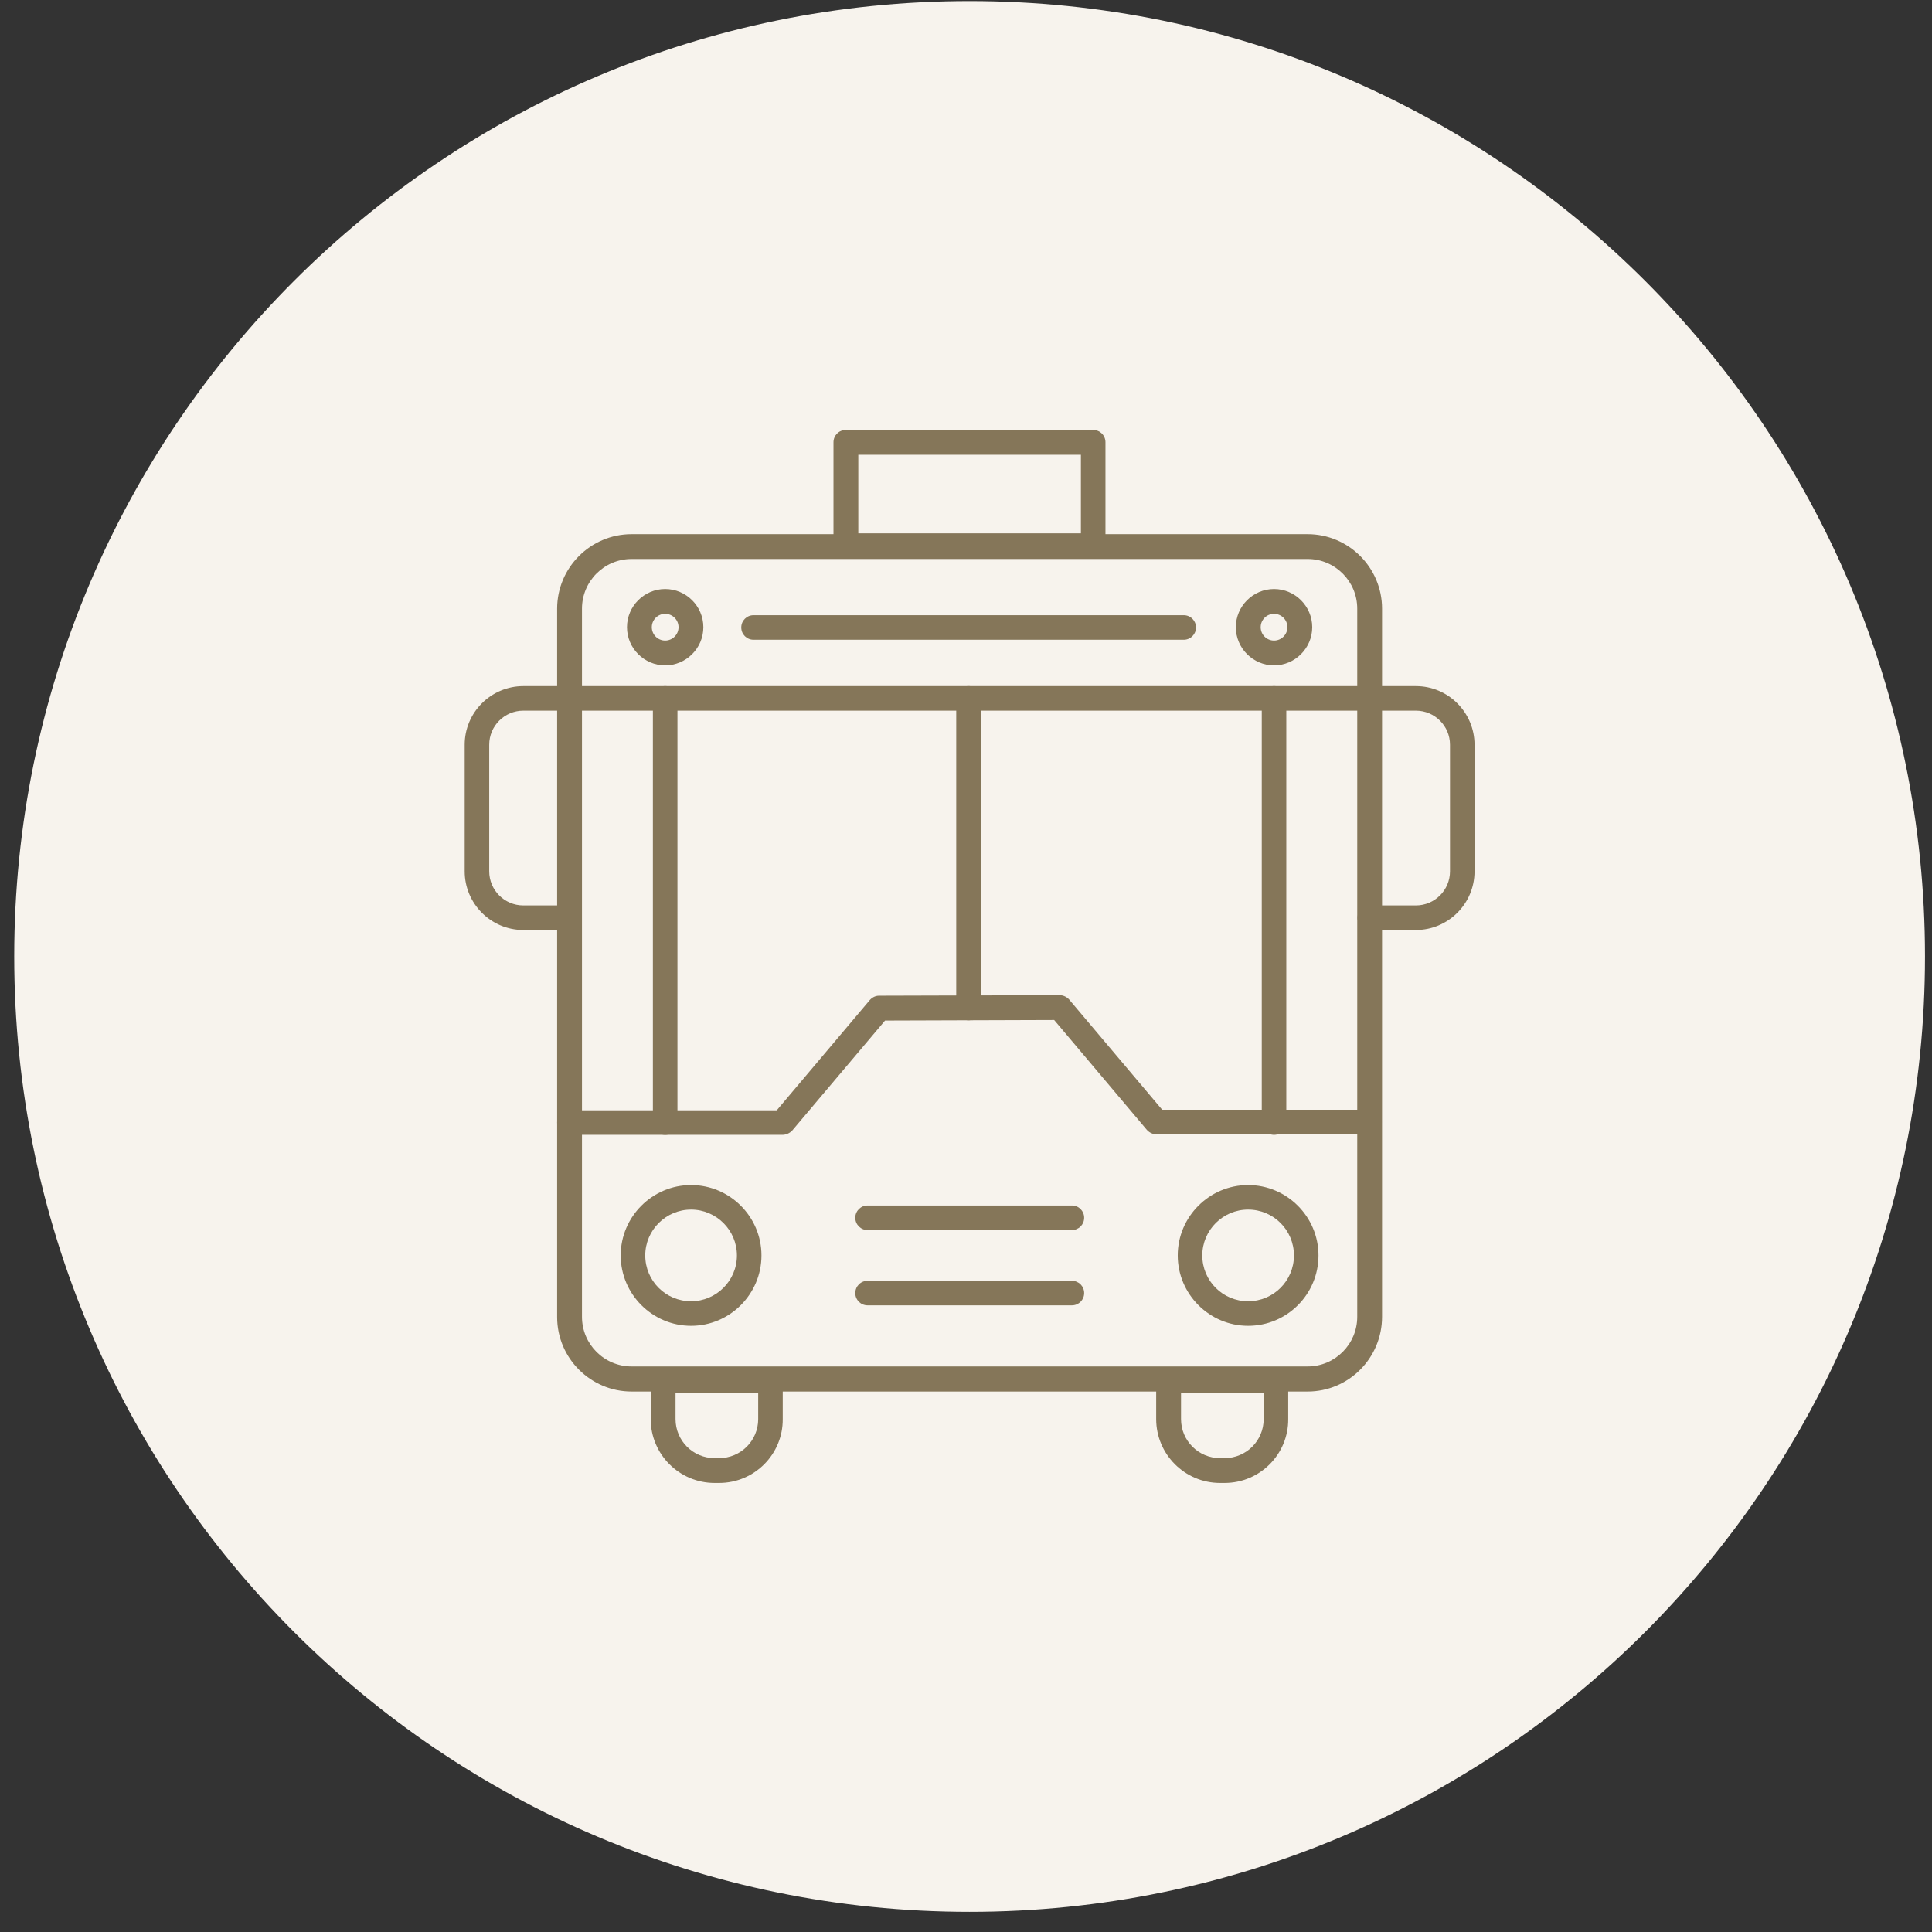
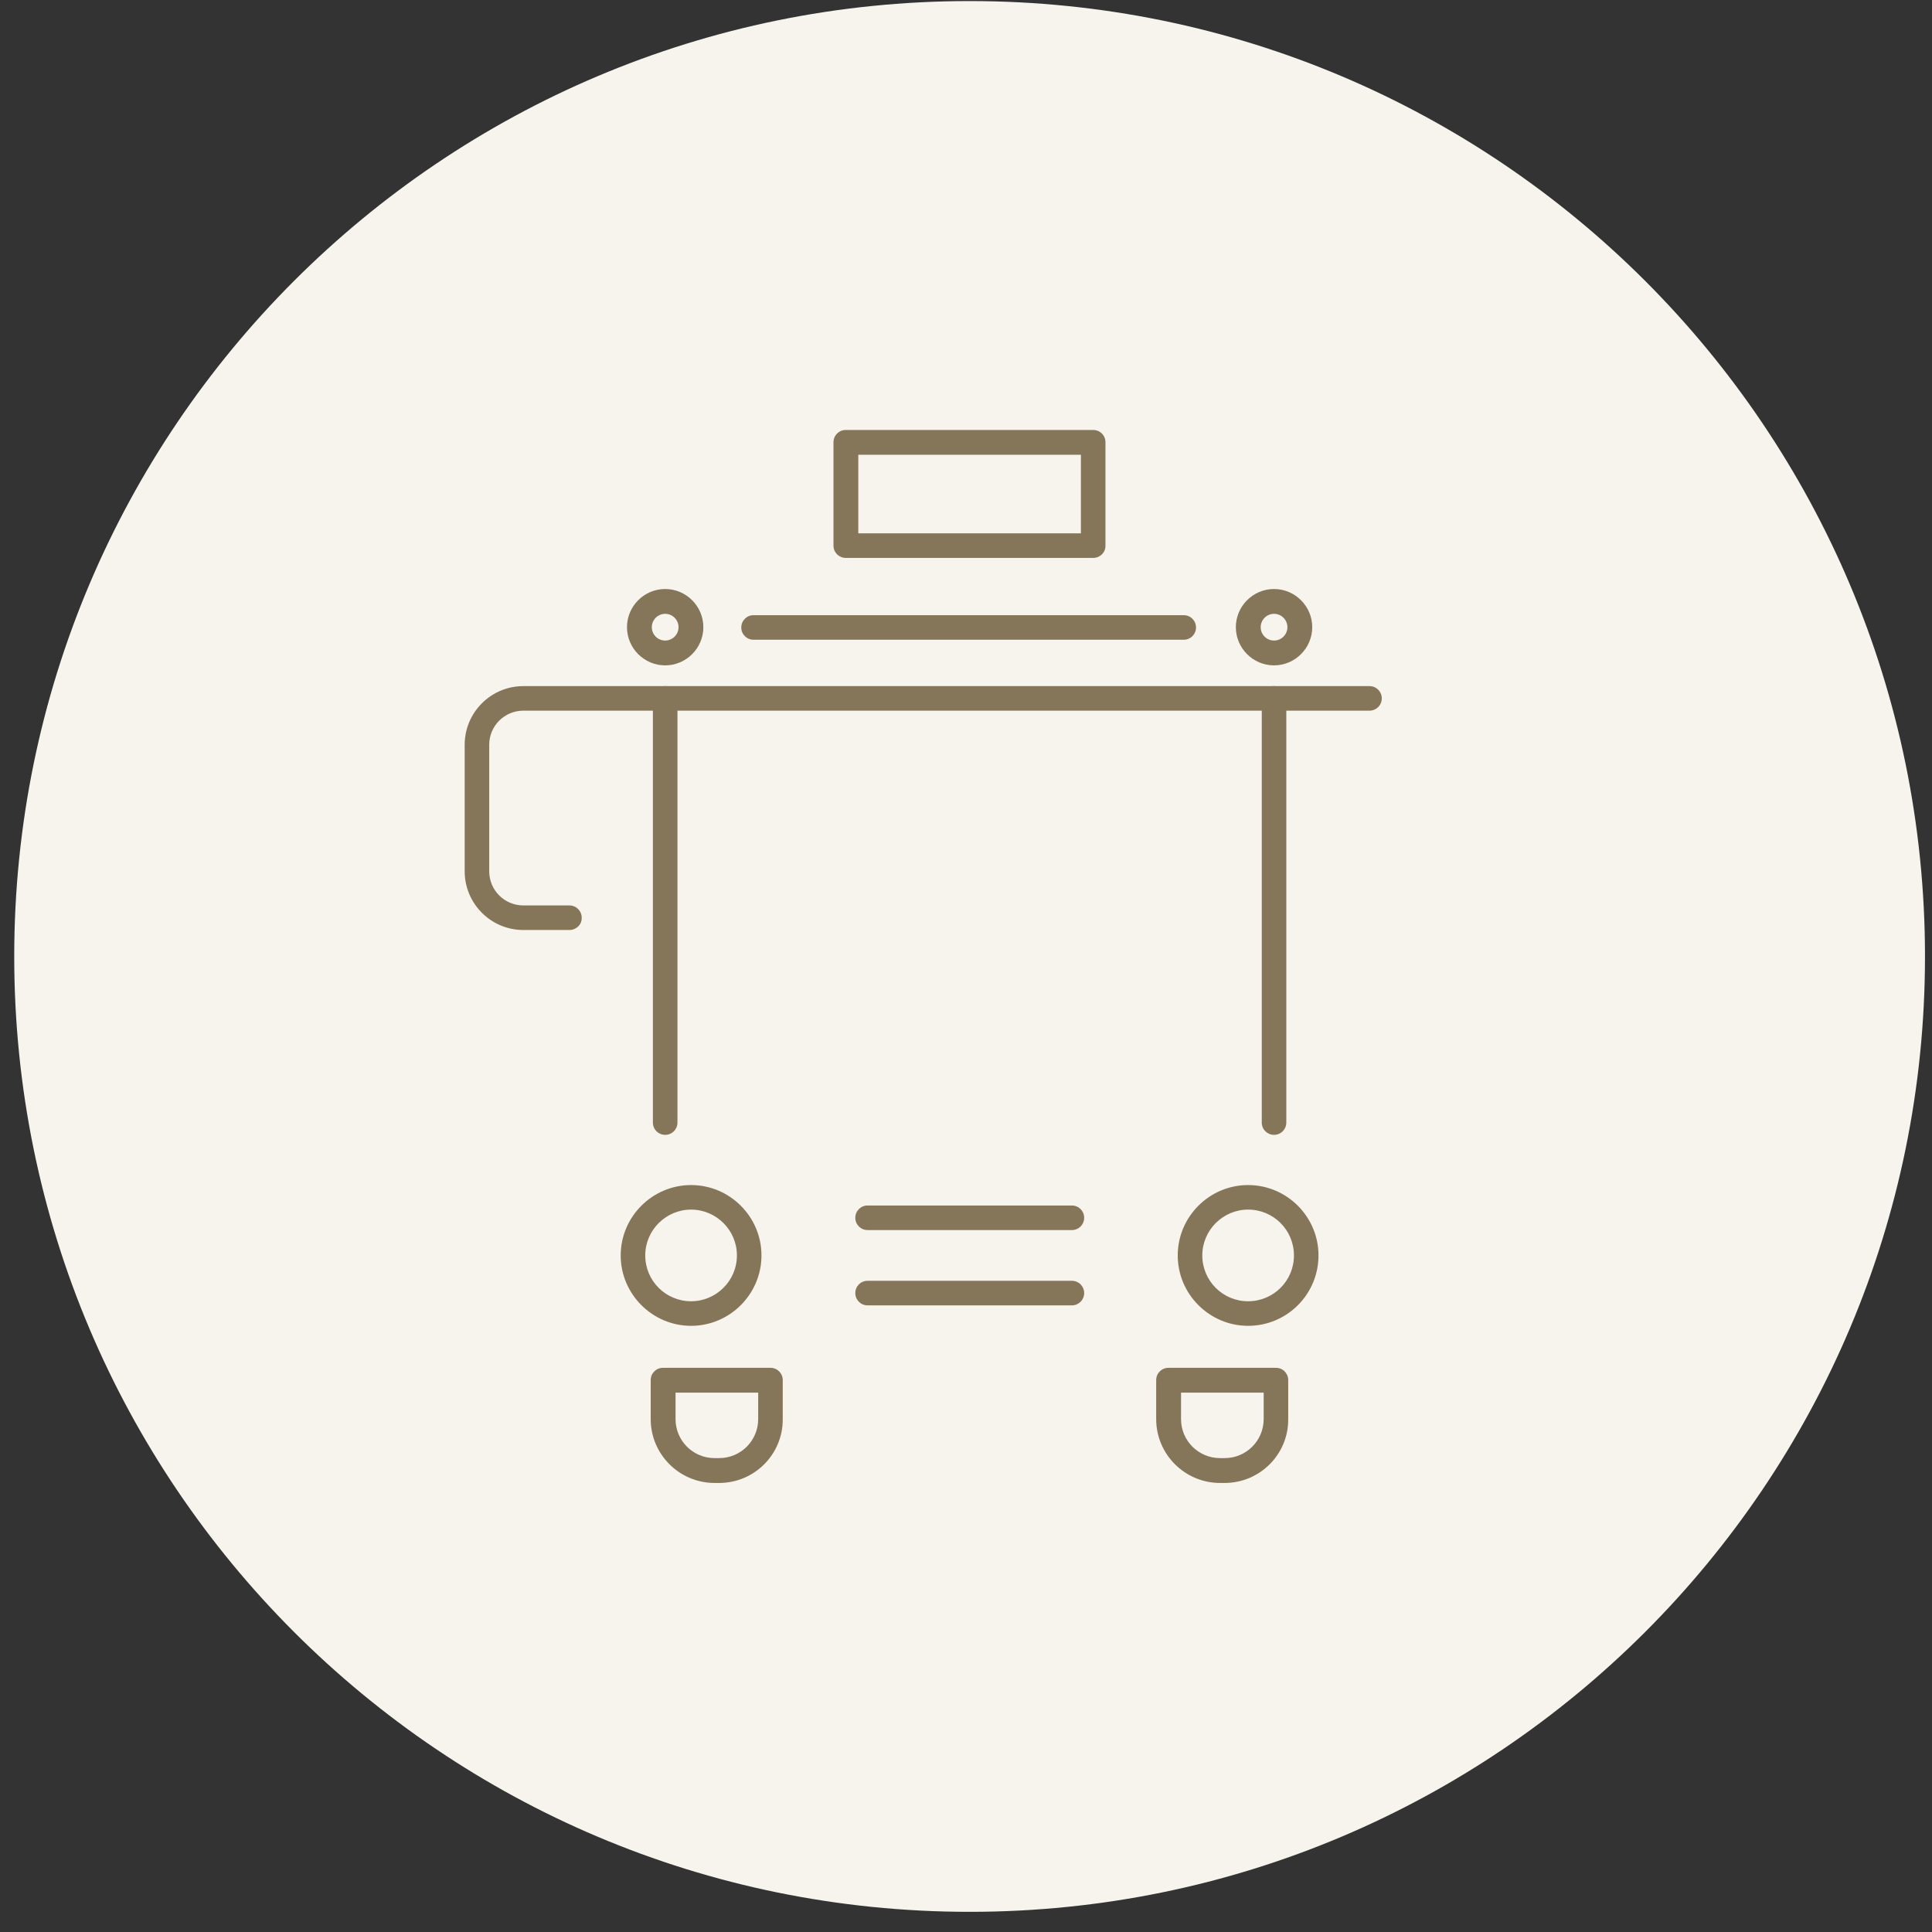
<svg xmlns="http://www.w3.org/2000/svg" width="91" height="91" viewBox="0 0 91 91" fill="none">
  <rect x="0" y="0" width="91" height="91" fill="#333333" stroke="none" />
  <path d="M45.67 90.05C70.522 90.05 90.67 69.903 90.67 45.05C90.67 20.197 70.522 0.05 45.67 0.05C20.817 0.05 0.67 20.197 0.67 45.05C0.67 69.903 20.817 90.05 45.67 90.05Z" fill="#F7F3ED" />
-   <path fill-rule="evenodd" clip-rule="evenodd" d="M61.59 65.544H29.75C27.823 65.544 26.242 63.977 26.242 62.036V28.668C26.242 26.741 27.81 25.16 29.75 25.16H61.59C63.517 25.16 65.097 26.728 65.097 28.668V62.023C65.097 63.964 63.53 65.544 61.59 65.544ZM29.75 26.329C28.452 26.329 27.412 27.383 27.412 28.668V62.023C27.412 63.321 28.465 64.362 29.75 64.362H61.59C62.887 64.362 63.928 63.308 63.928 62.023V28.668C63.928 27.37 62.874 26.329 61.59 26.329H29.75Z" fill="#857659" />
  <path d="M26.82 43.804H24.649C23.12 43.804 21.887 42.557 21.887 41.041V35.079C21.887 33.55 23.133 32.317 24.649 32.317H64.506C64.827 32.317 65.084 32.574 65.084 32.895C65.084 33.216 64.827 33.473 64.506 33.473H24.649C23.762 33.473 23.043 34.193 23.043 35.079V41.041C23.043 41.928 23.762 42.647 24.649 42.647H26.82C27.142 42.647 27.399 42.904 27.399 43.226C27.412 43.547 27.142 43.804 26.82 43.804Z" fill="#857659" />
-   <path d="M66.691 43.804H64.519C64.198 43.804 63.941 43.547 63.941 43.226C63.941 42.904 64.198 42.647 64.519 42.647H66.691C67.577 42.647 68.297 41.928 68.297 41.041V35.079C68.297 34.193 67.577 33.473 66.691 33.473H64.519C64.198 33.473 63.941 33.216 63.941 32.895C63.941 32.574 64.198 32.317 64.519 32.317H66.691C68.219 32.317 69.453 33.563 69.453 35.079V41.041C69.453 42.57 68.207 43.804 66.691 43.804Z" fill="#857659" />
-   <path d="M36.855 53.453H26.82C26.499 53.453 26.242 53.196 26.242 52.875C26.242 52.554 26.499 52.297 26.82 52.297H36.586L40.967 47.106C41.083 46.977 41.237 46.9 41.404 46.9L49.91 46.875C50.077 46.875 50.244 46.952 50.36 47.08L54.741 52.271H64.506C64.827 52.271 65.084 52.528 65.084 52.849C65.084 53.171 64.827 53.428 64.506 53.428H54.471C54.304 53.428 54.137 53.35 54.022 53.222L49.653 48.044L41.687 48.07L37.305 53.261C37.19 53.376 37.022 53.453 36.855 53.453Z" fill="#857659" />
  <path fill-rule="evenodd" clip-rule="evenodd" d="M32.551 62.448C30.727 62.448 29.236 60.957 29.236 59.133C29.236 57.308 30.727 55.818 32.551 55.818C34.376 55.818 35.866 57.308 35.866 59.133C35.866 60.957 34.376 62.448 32.551 62.448ZM32.551 56.974C31.369 56.974 30.392 57.938 30.392 59.133C30.392 60.328 31.356 61.291 32.551 61.291C33.733 61.291 34.71 60.328 34.71 59.133C34.71 57.938 33.733 56.974 32.551 56.974Z" fill="#857659" />
  <path fill-rule="evenodd" clip-rule="evenodd" d="M58.788 62.448C56.964 62.448 55.473 60.957 55.473 59.133C55.473 57.308 56.964 55.818 58.788 55.818C60.613 55.818 62.103 57.308 62.103 59.133C62.103 60.957 60.626 62.448 58.788 62.448ZM58.788 56.974C57.606 56.974 56.63 57.938 56.63 59.133C56.63 60.328 57.593 61.291 58.788 61.291C59.983 61.291 60.947 60.328 60.947 59.133C60.947 57.938 59.983 56.974 58.788 56.974Z" fill="#857659" />
  <path d="M50.488 57.938H40.864C40.543 57.938 40.286 57.681 40.286 57.359C40.286 57.038 40.543 56.781 40.864 56.781H50.488C50.809 56.781 51.066 57.038 51.066 57.359C51.066 57.681 50.809 57.938 50.488 57.938Z" fill="#857659" />
  <path d="M50.488 61.484H40.864C40.543 61.484 40.286 61.227 40.286 60.906C40.286 60.584 40.543 60.328 40.864 60.328H50.488C50.809 60.328 51.066 60.584 51.066 60.906C51.066 61.227 50.809 61.484 50.488 61.484Z" fill="#857659" />
  <path d="M55.756 30.133H35.493C35.172 30.133 34.915 29.876 34.915 29.554C34.915 29.233 35.172 28.976 35.493 28.976H55.756C56.077 28.976 56.334 29.233 56.334 29.554C56.334 29.876 56.077 30.133 55.756 30.133Z" fill="#857659" />
  <path fill-rule="evenodd" clip-rule="evenodd" d="M31.33 31.34C30.341 31.34 29.532 30.531 29.532 29.541C29.532 28.552 30.341 27.743 31.33 27.743C32.32 27.743 33.129 28.552 33.129 29.541C33.129 30.531 32.32 31.34 31.33 31.34ZM31.33 28.912C30.983 28.912 30.701 29.195 30.701 29.541C30.701 29.889 30.983 30.171 31.33 30.171C31.677 30.171 31.96 29.889 31.96 29.541C31.96 29.195 31.677 28.912 31.33 28.912Z" fill="#857659" />
  <path fill-rule="evenodd" clip-rule="evenodd" d="M60.009 31.34C59.02 31.34 58.21 30.531 58.21 29.541C58.21 28.552 59.02 27.743 60.009 27.743C60.998 27.743 61.808 28.552 61.808 29.541C61.808 30.531 60.998 31.34 60.009 31.34ZM60.009 28.912C59.662 28.912 59.38 29.195 59.38 29.541C59.38 29.889 59.662 30.171 60.009 30.171C60.356 30.171 60.639 29.889 60.639 29.541C60.639 29.195 60.356 28.912 60.009 28.912Z" fill="#857659" />
  <path d="M31.33 53.453C31.009 53.453 30.752 53.196 30.752 52.875V32.895C30.752 32.574 31.009 32.317 31.33 32.317C31.652 32.317 31.909 32.574 31.909 32.895V52.875C31.909 53.196 31.652 53.453 31.33 53.453Z" fill="#857659" />
  <path d="M60.009 53.453C59.688 53.453 59.431 53.196 59.431 52.875V32.895C59.431 32.574 59.688 32.317 60.009 32.317C60.33 32.317 60.587 32.574 60.587 32.895V52.875C60.587 53.196 60.33 53.453 60.009 53.453Z" fill="#857659" />
  <path fill-rule="evenodd" clip-rule="evenodd" d="M33.874 69.849H33.656C31.998 69.849 30.649 68.499 30.649 66.842V65.004C30.649 64.683 30.906 64.426 31.228 64.426H36.29C36.611 64.426 36.868 64.683 36.868 65.004V66.842C36.881 68.499 35.532 69.849 33.874 69.849ZM31.819 65.596V66.842C31.819 67.857 32.641 68.679 33.656 68.679H33.874C34.889 68.679 35.712 67.857 35.712 66.842V65.596H31.819Z" fill="#857659" />
  <path fill-rule="evenodd" clip-rule="evenodd" d="M57.683 69.849H57.465C55.807 69.849 54.458 68.499 54.458 66.842V65.004C54.458 64.683 54.715 64.426 55.037 64.426H60.099C60.42 64.426 60.677 64.683 60.677 65.004V66.842C60.69 68.499 59.341 69.849 57.683 69.849ZM55.628 65.596V66.842C55.628 67.857 56.45 68.679 57.465 68.679H57.683C58.699 68.679 59.521 67.857 59.521 66.842V65.596H55.628Z" fill="#857659" />
  <path fill-rule="evenodd" clip-rule="evenodd" d="M51.49 26.278H39.836C39.515 26.278 39.258 26.021 39.258 25.7V20.83C39.258 20.509 39.515 20.252 39.836 20.252H51.49C51.812 20.252 52.069 20.509 52.069 20.83V25.687C52.081 26.021 51.812 26.278 51.49 26.278ZM40.427 25.122H50.912V21.421H40.427V25.122Z" fill="#857659" />
-   <path d="M45.618 48.057C45.297 48.057 45.04 47.8 45.04 47.479V32.895C45.04 32.574 45.297 32.317 45.618 32.317C45.94 32.317 46.197 32.574 46.197 32.895V47.479C46.197 47.787 45.94 48.057 45.618 48.057Z" fill="#857659" />
</svg>